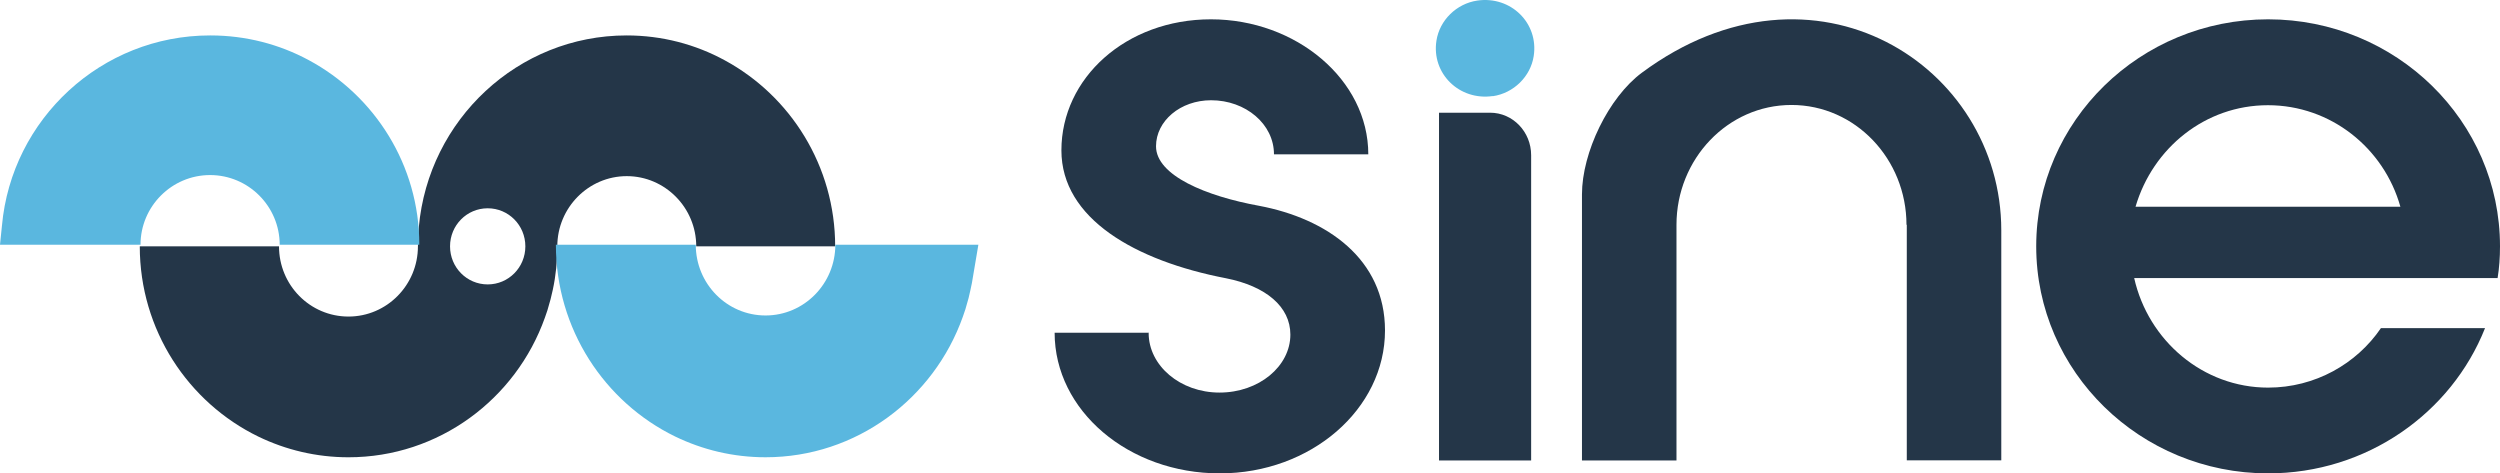
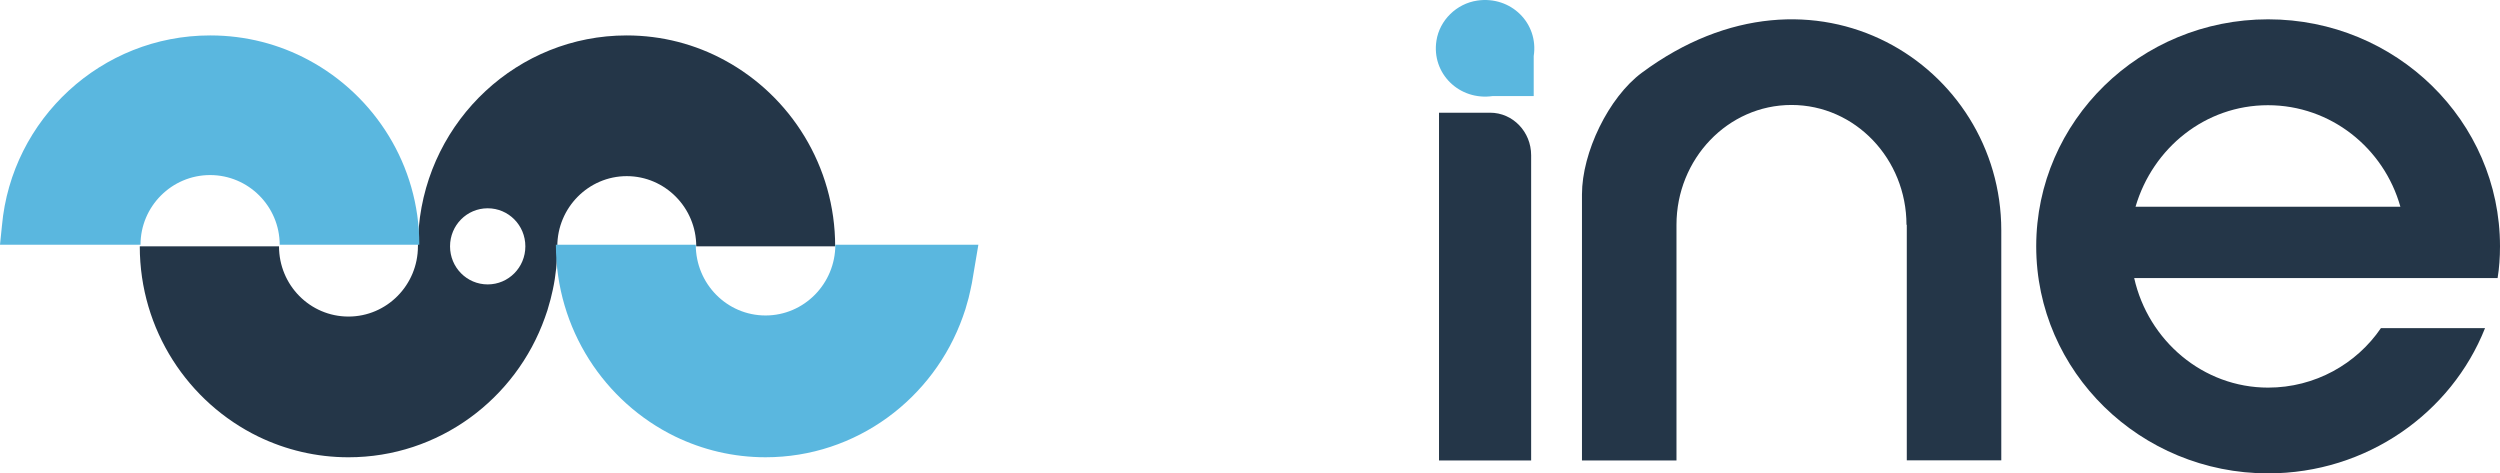
<svg xmlns="http://www.w3.org/2000/svg" width="169" height="32" viewBox="0 0 169 32" fill="none">
  <path d="M103.505 31.129H97.277V19.338V7.619H100.734C102.263 7.619 103.505 8.906 103.505 10.492V31.129Z" fill="#243648" />
  <path d="M167.988 22.182C165.709 27.927 159.988 32 153.324 32C144.697 32 137.648 25.137 137.648 16.653C137.648 8.169 144.686 1.306 153.324 1.306C161.962 1.306 169 8.169 169 16.653C169 17.401 168.95 18.099 168.838 18.797H144.271C145.223 23.034 148.929 26.203 153.324 26.203C156.504 26.203 159.309 24.593 160.95 22.182H167.988ZM144.373 13.975H162.266C161.152 10.005 157.557 7.112 153.314 7.112C149.071 7.112 145.527 10.005 144.362 13.975H144.373Z" fill="#243648" />
  <path d="M128.878 15.199C128.878 10.748 125.414 7.096 121.104 7.096C116.794 7.096 113.33 10.748 113.33 15.199V31.129H106.941V13.137C106.941 10.317 108.735 6.583 110.997 4.911C122.632 -3.705 135.287 4.429 135.287 15.568V31.119H128.899V15.189L128.878 15.199Z" fill="#243648" />
-   <path d="M100.913 6.493C98.648 6.821 96.759 4.966 97.103 2.753C97.312 1.37 98.46 0.243 99.869 0.038C102.134 -0.29 104.023 1.564 103.679 3.788C103.47 5.171 102.322 6.298 100.913 6.503V6.493Z" fill="#5AB7DF" />
-   <path d="M77.649 22.514C77.649 24.711 79.775 26.538 82.439 26.538C85.104 26.538 87.229 24.762 87.229 22.617C87.229 20.738 85.582 19.342 82.866 18.808C76.754 17.628 71.751 14.784 71.751 10.165C71.751 5.278 76.114 1.306 81.859 1.306C87.605 1.306 92.497 5.381 92.497 10.432H86.121C86.121 8.389 84.209 6.777 81.87 6.777C79.795 6.777 78.147 8.173 78.147 9.888C78.147 11.869 81.554 13.265 85.114 13.912C89.69 14.774 93.626 17.505 93.626 22.34C93.626 27.657 88.622 32 82.459 32C76.296 32 71.293 27.76 71.293 22.494H77.669L77.649 22.514Z" fill="#243648" />
+   <path d="M100.913 6.493C98.648 6.821 96.759 4.966 97.103 2.753C97.312 1.37 98.46 0.243 99.869 0.038C102.134 -0.29 104.023 1.564 103.679 3.788V6.493Z" fill="#5AB7DF" />
  <path d="M56.457 16.653C56.457 11.22 53.435 6.484 48.992 4.076C47.015 2.999 44.753 2.395 42.36 2.395C35.017 2.395 28.962 8.094 28.313 15.351C28.273 15.782 28.252 16.212 28.252 16.653C28.252 19.267 26.153 21.399 23.557 21.399C20.96 21.399 18.861 19.277 18.861 16.653H17.056H11.315H9.449C9.449 22.311 12.725 27.211 17.471 29.517C19.317 30.409 21.376 30.912 23.557 30.912C29.662 30.912 34.875 26.975 36.832 21.481C36.893 21.317 36.944 21.153 37.005 20.979C37.025 20.907 37.045 20.835 37.066 20.764C37.116 20.579 37.167 20.405 37.218 20.23C37.268 20.015 37.319 19.8 37.37 19.585C37.573 18.642 37.674 17.658 37.674 16.653C37.674 14.039 39.784 11.907 42.37 11.907C44.956 11.907 47.066 14.039 47.066 16.653H47.725H56.051H56.477H56.457ZM32.968 19.226C31.558 19.226 30.423 18.078 30.423 16.653C30.423 15.228 31.558 14.08 32.968 14.08C34.378 14.08 35.514 15.228 35.514 16.653C35.514 18.078 34.378 19.226 32.968 19.226Z" fill="#243648" />
  <path d="M66.128 16.544H56.469C56.469 19.178 54.36 21.326 51.751 21.326C49.143 21.326 47.034 19.188 47.034 16.544H37.578C37.578 22.245 40.869 27.183 45.638 29.507C47.492 30.405 49.561 30.911 51.751 30.911C57.885 30.911 63.123 26.945 65.089 21.409C65.15 21.244 65.201 21.078 65.262 20.903C65.283 20.83 65.303 20.758 65.323 20.686C65.374 20.5 65.425 20.324 65.476 20.149C65.527 19.932 65.66 19.364 65.7 19.137L66.138 16.544H66.128Z" fill="#5AB7DF" />
  <path d="M14.203 2.395C6.848 2.395 0.782 8.05 0.132 15.252L0 16.544H9.499C9.499 13.95 11.613 11.834 14.203 11.834C16.794 11.834 18.907 13.95 18.907 16.544H24.028H28.346C28.346 11.153 25.318 6.453 20.868 4.063C18.887 2.995 16.621 2.395 14.224 2.395H14.203Z" fill="#5AB7DF" />
</svg>